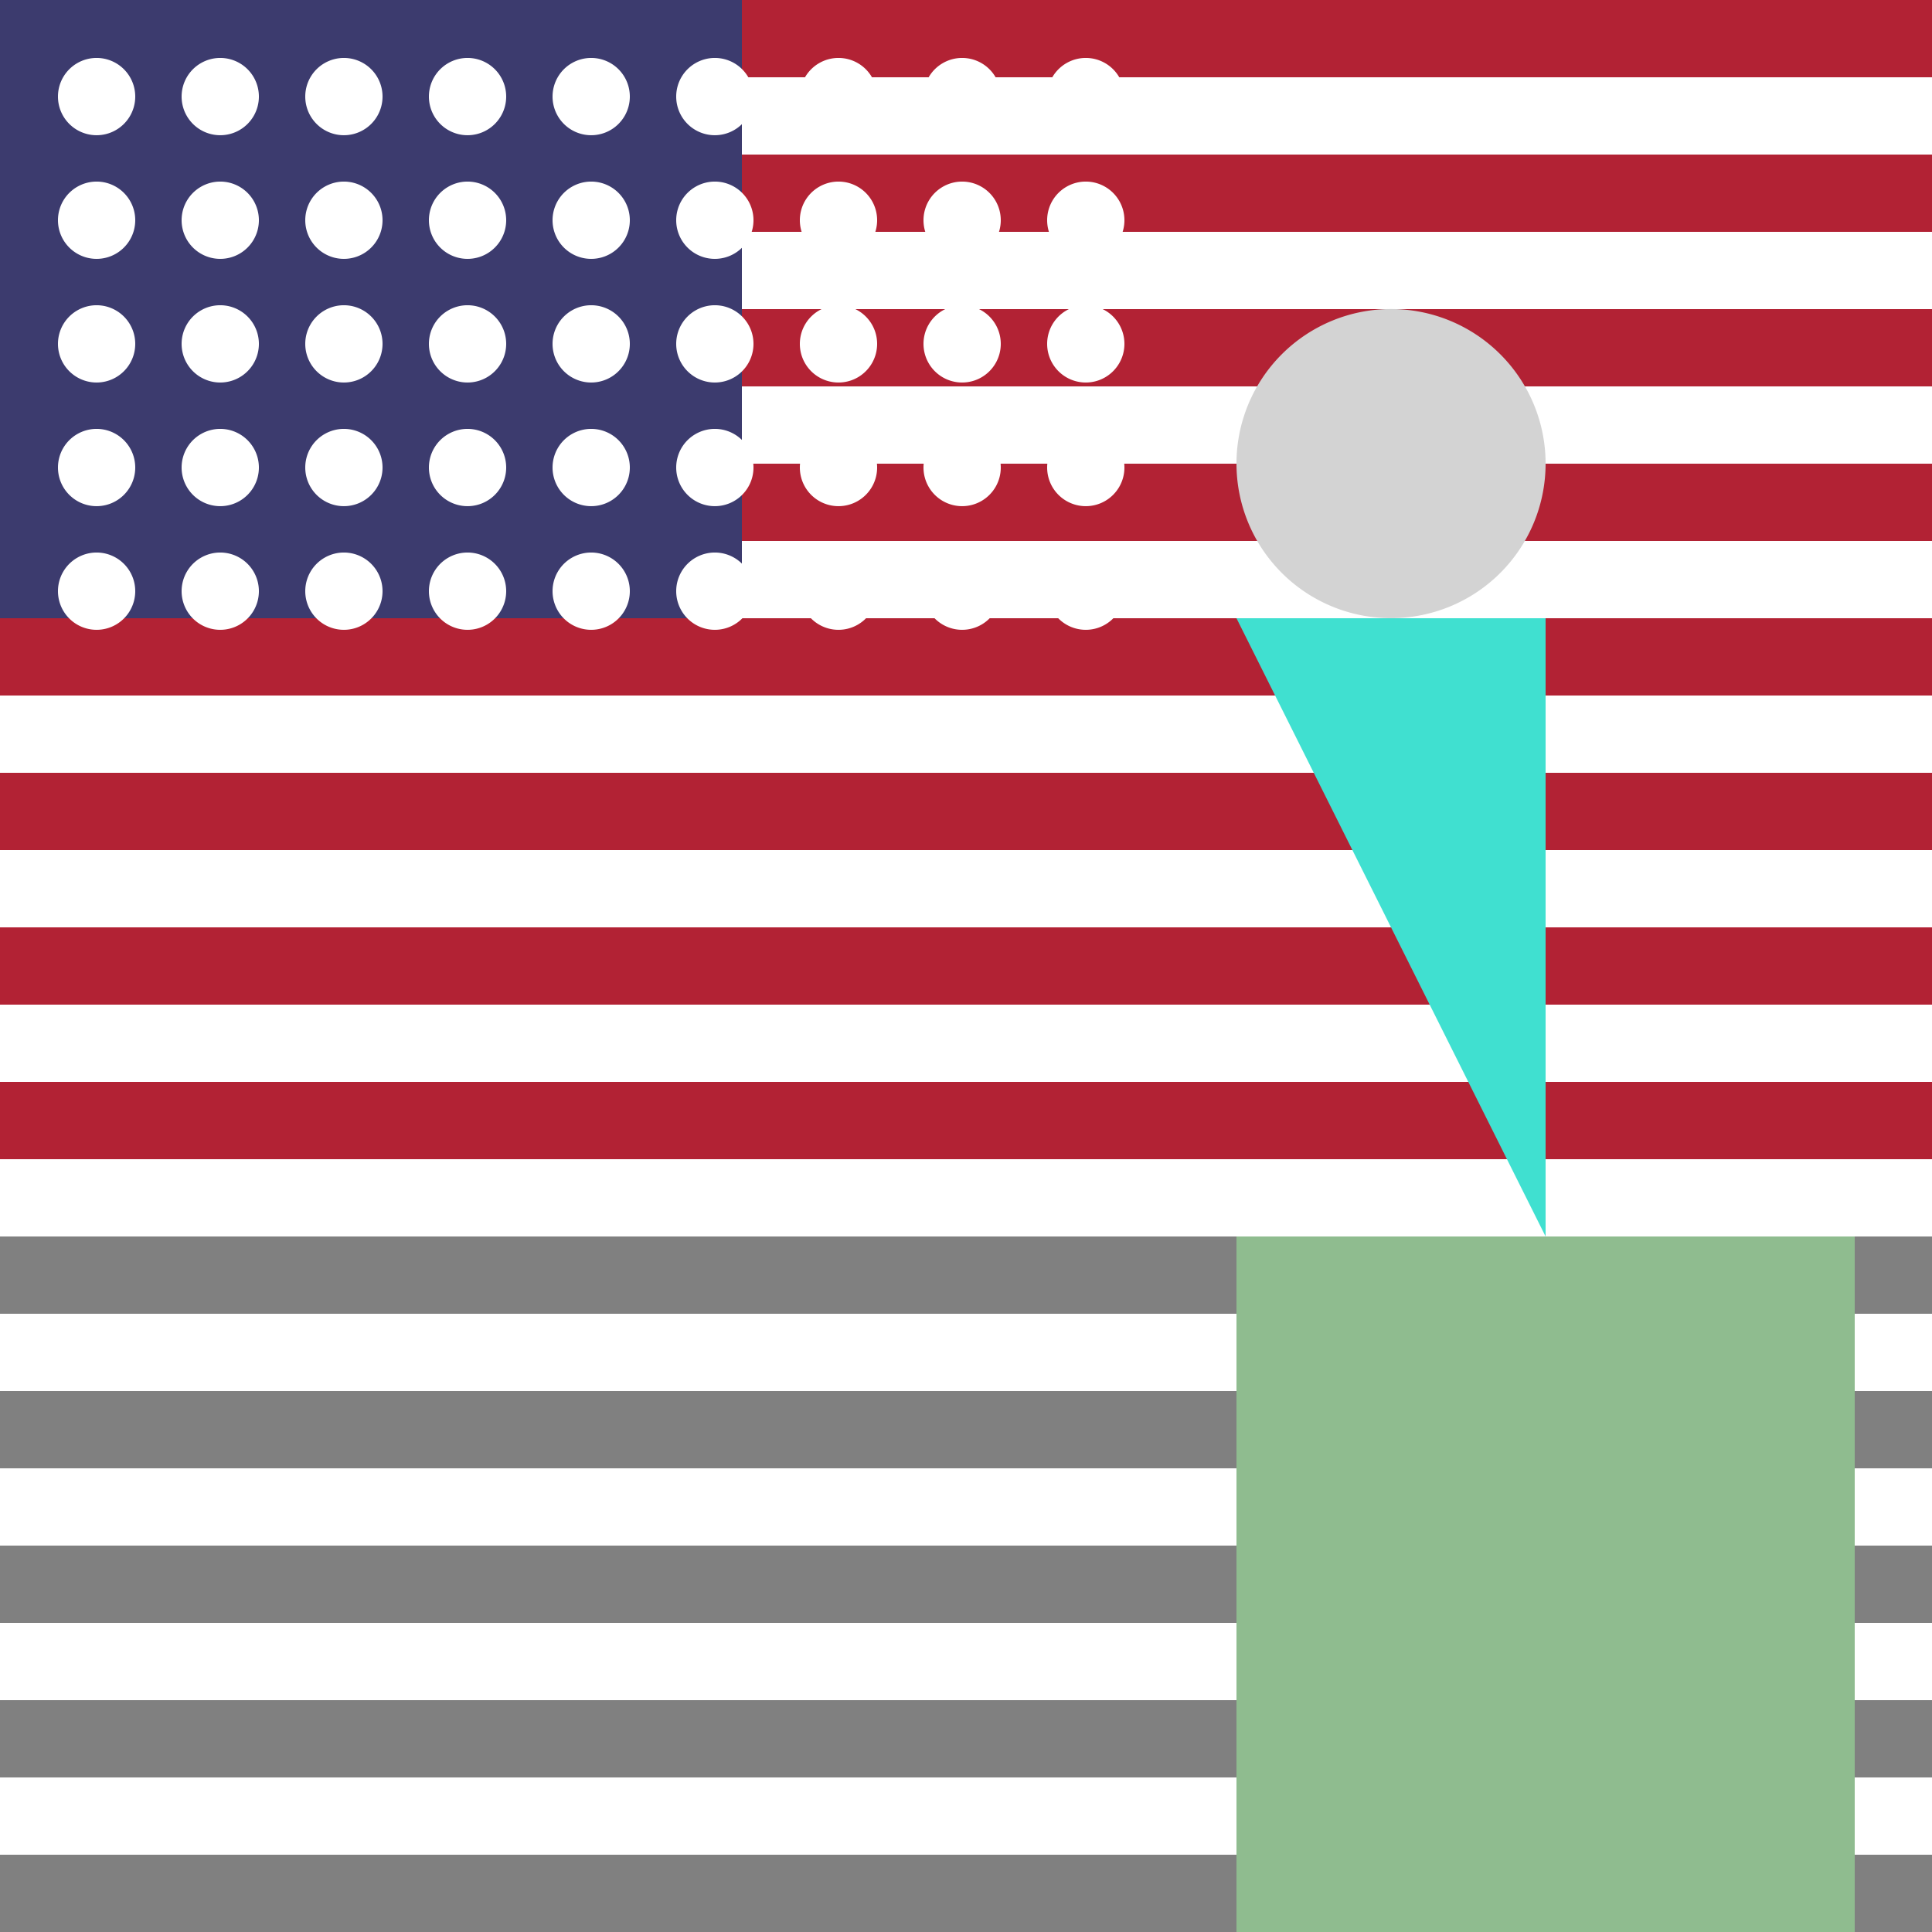
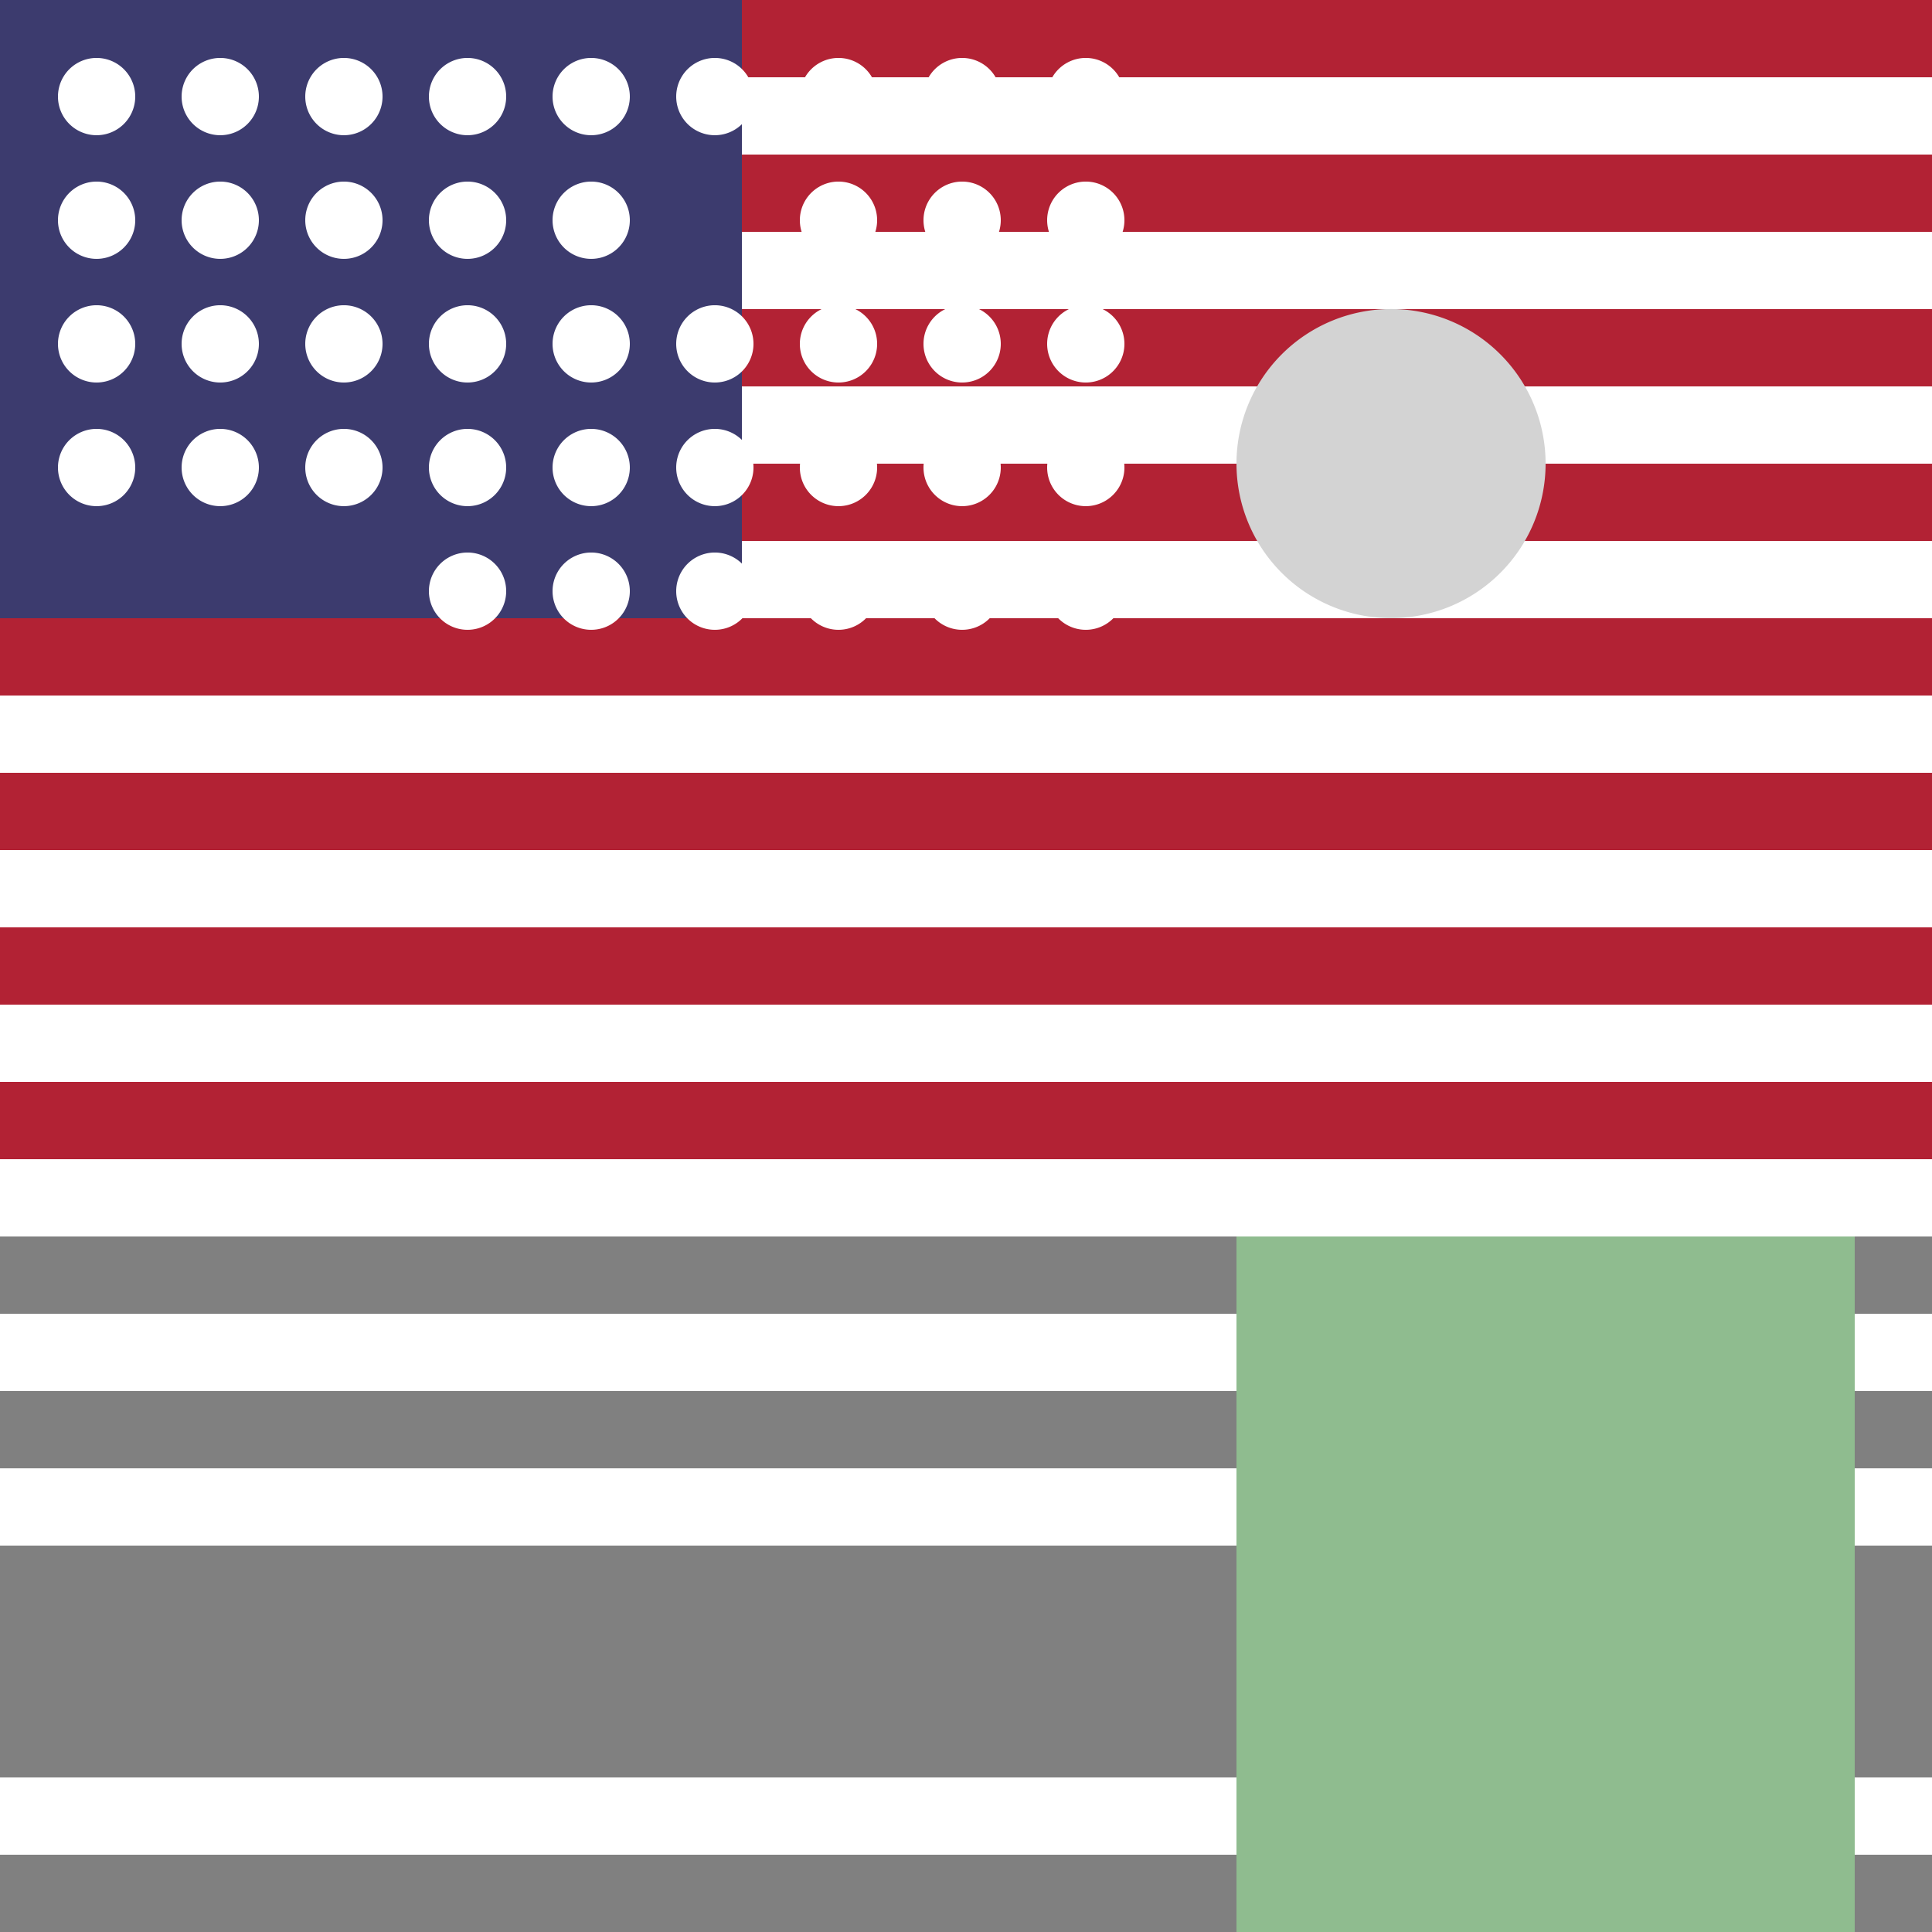
<svg xmlns="http://www.w3.org/2000/svg" width="500" height="500">
  <rect width="100%" height="100%" fill="#808080" stroke="none" />
  <defs />
  <g>
    <rect fill="#B22234" stroke="none" x="0" y="0" width="512" height="320" />
    <rect fill="#FFFFFF" stroke="none" x="0" y="20" width="512" height="20" />
    <rect fill="#FFFFFF" stroke="none" x="0" y="60" width="512" height="20" />
    <rect fill="#FFFFFF" stroke="none" x="0" y="100" width="512" height="20" />
    <rect fill="#FFFFFF" stroke="none" x="0" y="140" width="512" height="20" />
    <rect fill="#FFFFFF" stroke="none" x="0" y="180" width="512" height="20" />
    <rect fill="#FFFFFF" stroke="none" x="0" y="220" width="512" height="20" />
    <rect fill="#FFFFFF" stroke="none" x="0" y="260" width="512" height="20" />
    <rect fill="#FFFFFF" stroke="none" x="0" y="300" width="512" height="20" />
    <rect fill="#FFFFFF" stroke="none" x="0" y="340" width="512" height="20" />
    <rect fill="#FFFFFF" stroke="none" x="0" y="380" width="512" height="20" />
-     <rect fill="#FFFFFF" stroke="none" x="0" y="420" width="512" height="20" />
    <rect fill="#FFFFFF" stroke="none" x="0" y="460" width="512" height="20" />
    <rect fill="#FFFFFF" stroke="none" x="0" y="500" width="512" height="20" />
    <rect fill="#3C3B6E" stroke="none" x="0" y="0" width="192" height="160" />
    <path fill="#FFFFFF" stroke="none" paint-order="stroke fill markers" d=" M 35 25 A 10 10 0 1 1 35 24.99" />
    <path fill="#FFFFFF" stroke="none" paint-order="stroke fill markers" d=" M 35 57 A 10 10 0 1 1 35 56.99" />
    <path fill="#FFFFFF" stroke="none" paint-order="stroke fill markers" d=" M 35 89 A 10 10 0 1 1 35 88.99" />
    <path fill="#FFFFFF" stroke="none" paint-order="stroke fill markers" d=" M 35 121 A 10 10 0 1 1 35 120.99" />
-     <path fill="#FFFFFF" stroke="none" paint-order="stroke fill markers" d=" M 35 153 A 10 10 0 1 1 35 152.99" />
    <path fill="#FFFFFF" stroke="none" paint-order="stroke fill markers" d=" M 67 25 A 10 10 0 1 1 67 24.99" />
    <path fill="#FFFFFF" stroke="none" paint-order="stroke fill markers" d=" M 67 57 A 10 10 0 1 1 67 56.99" />
    <path fill="#FFFFFF" stroke="none" paint-order="stroke fill markers" d=" M 67 89 A 10 10 0 1 1 67 88.99" />
    <path fill="#FFFFFF" stroke="none" paint-order="stroke fill markers" d=" M 67 121 A 10 10 0 1 1 67 120.99" />
-     <path fill="#FFFFFF" stroke="none" paint-order="stroke fill markers" d=" M 67 153 A 10 10 0 1 1 67 152.99" />
    <path fill="#FFFFFF" stroke="none" paint-order="stroke fill markers" d=" M 99 25 A 10 10 0 1 1 99 24.99" />
    <path fill="#FFFFFF" stroke="none" paint-order="stroke fill markers" d=" M 99 57 A 10 10 0 1 1 99 56.99" />
    <path fill="#FFFFFF" stroke="none" paint-order="stroke fill markers" d=" M 99 89 A 10 10 0 1 1 99 88.99" />
    <path fill="#FFFFFF" stroke="none" paint-order="stroke fill markers" d=" M 99 121 A 10 10 0 1 1 99 120.99" />
-     <path fill="#FFFFFF" stroke="none" paint-order="stroke fill markers" d=" M 99 153 A 10 10 0 1 1 99 152.99" />
    <path fill="#FFFFFF" stroke="none" paint-order="stroke fill markers" d=" M 131 25 A 10 10 0 1 1 131 24.99" />
    <path fill="#FFFFFF" stroke="none" paint-order="stroke fill markers" d=" M 131 57 A 10 10 0 1 1 131 56.99" />
    <path fill="#FFFFFF" stroke="none" paint-order="stroke fill markers" d=" M 131 89 A 10 10 0 1 1 131 88.99" />
    <path fill="#FFFFFF" stroke="none" paint-order="stroke fill markers" d=" M 131 121 A 10 10 0 1 1 131 120.99" />
    <path fill="#FFFFFF" stroke="none" paint-order="stroke fill markers" d=" M 131 153 A 10 10 0 1 1 131 152.99" />
    <path fill="#FFFFFF" stroke="none" paint-order="stroke fill markers" d=" M 163 25 A 10 10 0 1 1 163 24.99" />
    <path fill="#FFFFFF" stroke="none" paint-order="stroke fill markers" d=" M 163 57 A 10 10 0 1 1 163 56.99" />
    <path fill="#FFFFFF" stroke="none" paint-order="stroke fill markers" d=" M 163 89 A 10 10 0 1 1 163 88.99" />
    <path fill="#FFFFFF" stroke="none" paint-order="stroke fill markers" d=" M 163 121 A 10 10 0 1 1 163 120.99" />
    <path fill="#FFFFFF" stroke="none" paint-order="stroke fill markers" d=" M 163 153 A 10 10 0 1 1 163 152.99" />
    <path fill="#FFFFFF" stroke="none" paint-order="stroke fill markers" d=" M 195 25 A 10 10 0 1 1 195 24.99" />
-     <path fill="#FFFFFF" stroke="none" paint-order="stroke fill markers" d=" M 195 57 A 10 10 0 1 1 195 56.99" />
    <path fill="#FFFFFF" stroke="none" paint-order="stroke fill markers" d=" M 195 89 A 10 10 0 1 1 195 88.99" />
    <path fill="#FFFFFF" stroke="none" paint-order="stroke fill markers" d=" M 195 121 A 10 10 0 1 1 195 120.99" />
    <path fill="#FFFFFF" stroke="none" paint-order="stroke fill markers" d=" M 195 153 A 10 10 0 1 1 195 152.99" />
    <path fill="#FFFFFF" stroke="none" paint-order="stroke fill markers" d=" M 227 25 A 10 10 0 1 1 227 24.99" />
    <path fill="#FFFFFF" stroke="none" paint-order="stroke fill markers" d=" M 227 57 A 10 10 0 1 1 227 56.99" />
    <path fill="#FFFFFF" stroke="none" paint-order="stroke fill markers" d=" M 227 89 A 10 10 0 1 1 227 88.99" />
    <path fill="#FFFFFF" stroke="none" paint-order="stroke fill markers" d=" M 227 121 A 10 10 0 1 1 227 120.99" />
    <path fill="#FFFFFF" stroke="none" paint-order="stroke fill markers" d=" M 227 153 A 10 10 0 1 1 227 152.99" />
    <path fill="#FFFFFF" stroke="none" paint-order="stroke fill markers" d=" M 259 25 A 10 10 0 1 1 259 24.99" />
    <path fill="#FFFFFF" stroke="none" paint-order="stroke fill markers" d=" M 259 57 A 10 10 0 1 1 259 56.99" />
    <path fill="#FFFFFF" stroke="none" paint-order="stroke fill markers" d=" M 259 89 A 10 10 0 1 1 259 88.99" />
    <path fill="#FFFFFF" stroke="none" paint-order="stroke fill markers" d=" M 259 121 A 10 10 0 1 1 259 120.99" />
    <path fill="#FFFFFF" stroke="none" paint-order="stroke fill markers" d=" M 259 153 A 10 10 0 1 1 259 152.99" />
    <path fill="#FFFFFF" stroke="none" paint-order="stroke fill markers" d=" M 291 25 A 10 10 0 1 1 291 24.99" />
    <path fill="#FFFFFF" stroke="none" paint-order="stroke fill markers" d=" M 291 57 A 10 10 0 1 1 291 56.99" />
    <path fill="#FFFFFF" stroke="none" paint-order="stroke fill markers" d=" M 291 89 A 10 10 0 1 1 291 88.99" />
    <path fill="#FFFFFF" stroke="none" paint-order="stroke fill markers" d=" M 291 121 A 10 10 0 1 1 291 120.99" />
    <path fill="#FFFFFF" stroke="none" paint-order="stroke fill markers" d=" M 291 153 A 10 10 0 1 1 291 152.99" />
    <rect fill="#8FBC8F" stroke="none" x="320" y="320" width="160" height="256" />
-     <path fill="#40E0D0" stroke="none" paint-order="stroke fill markers" d=" M 400 320 L 400 160 L 320 160" />
+     <path fill="#40E0D0" stroke="none" paint-order="stroke fill markers" d=" M 400 320 L 320 160" />
    <path fill="#D3D3D3" stroke="none" paint-order="stroke fill markers" d=" M 400 120 A 40 40 0 1 1 400 119.96" />
  </g>
</svg>